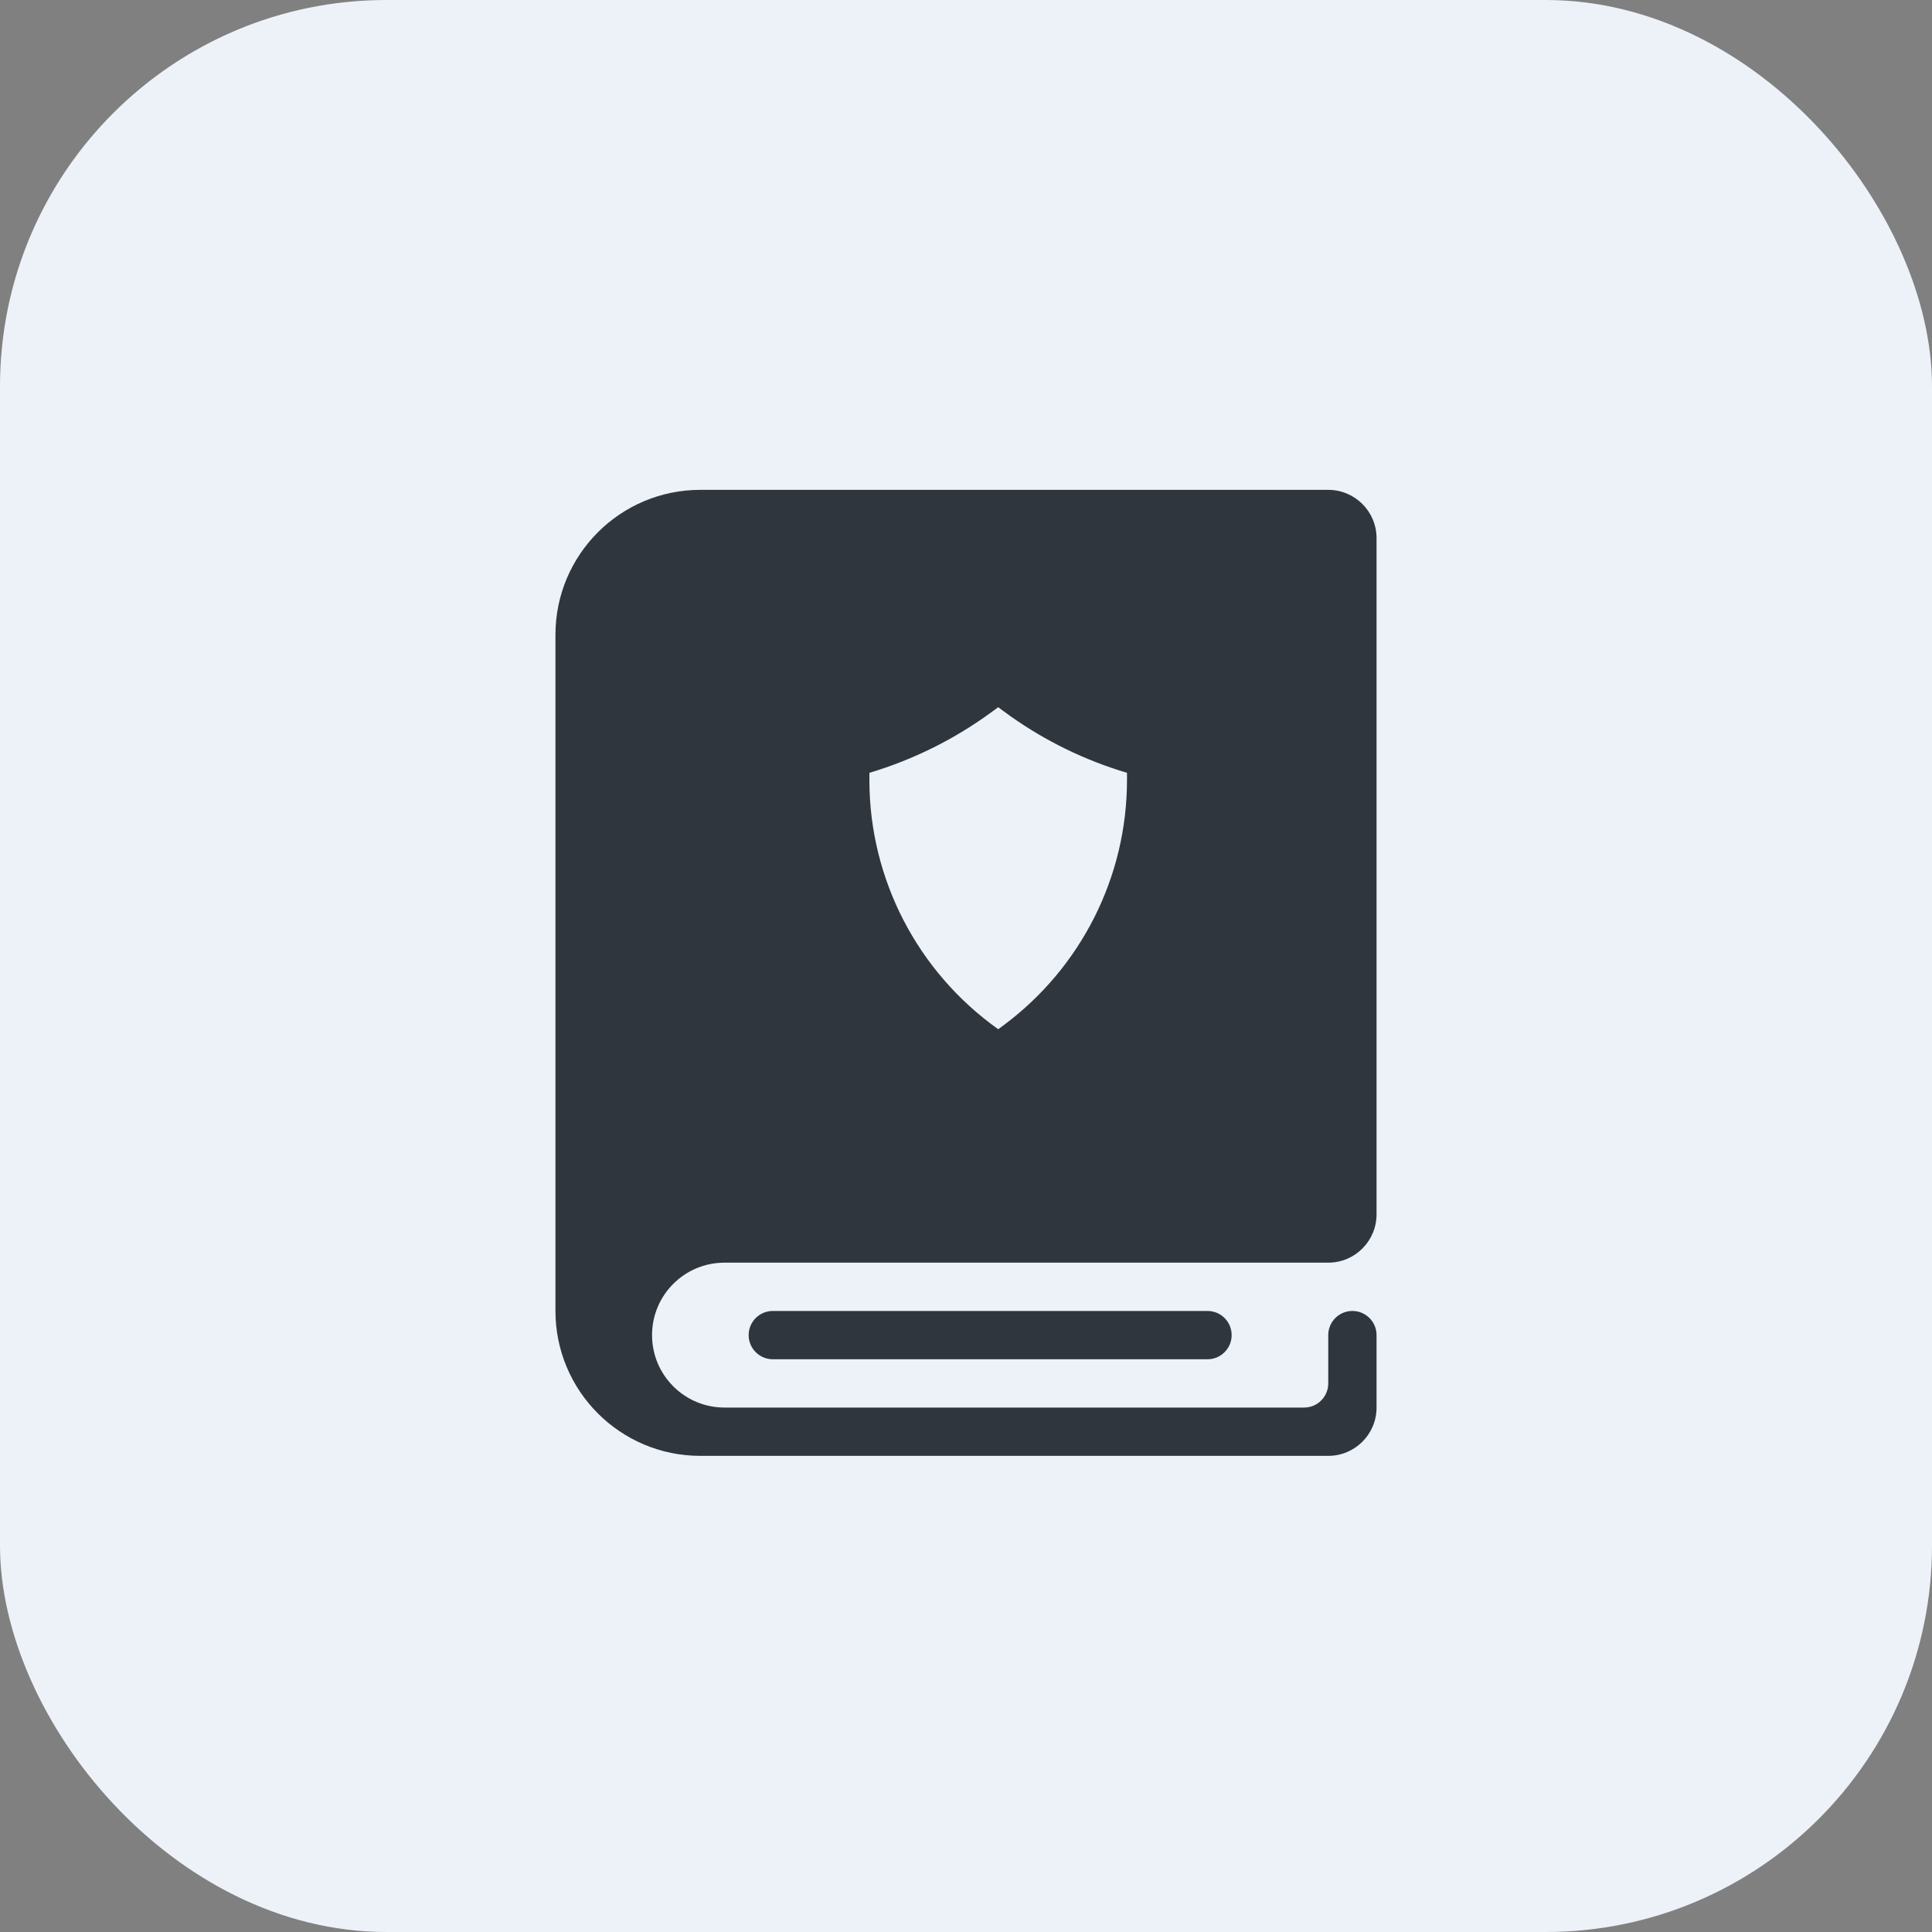
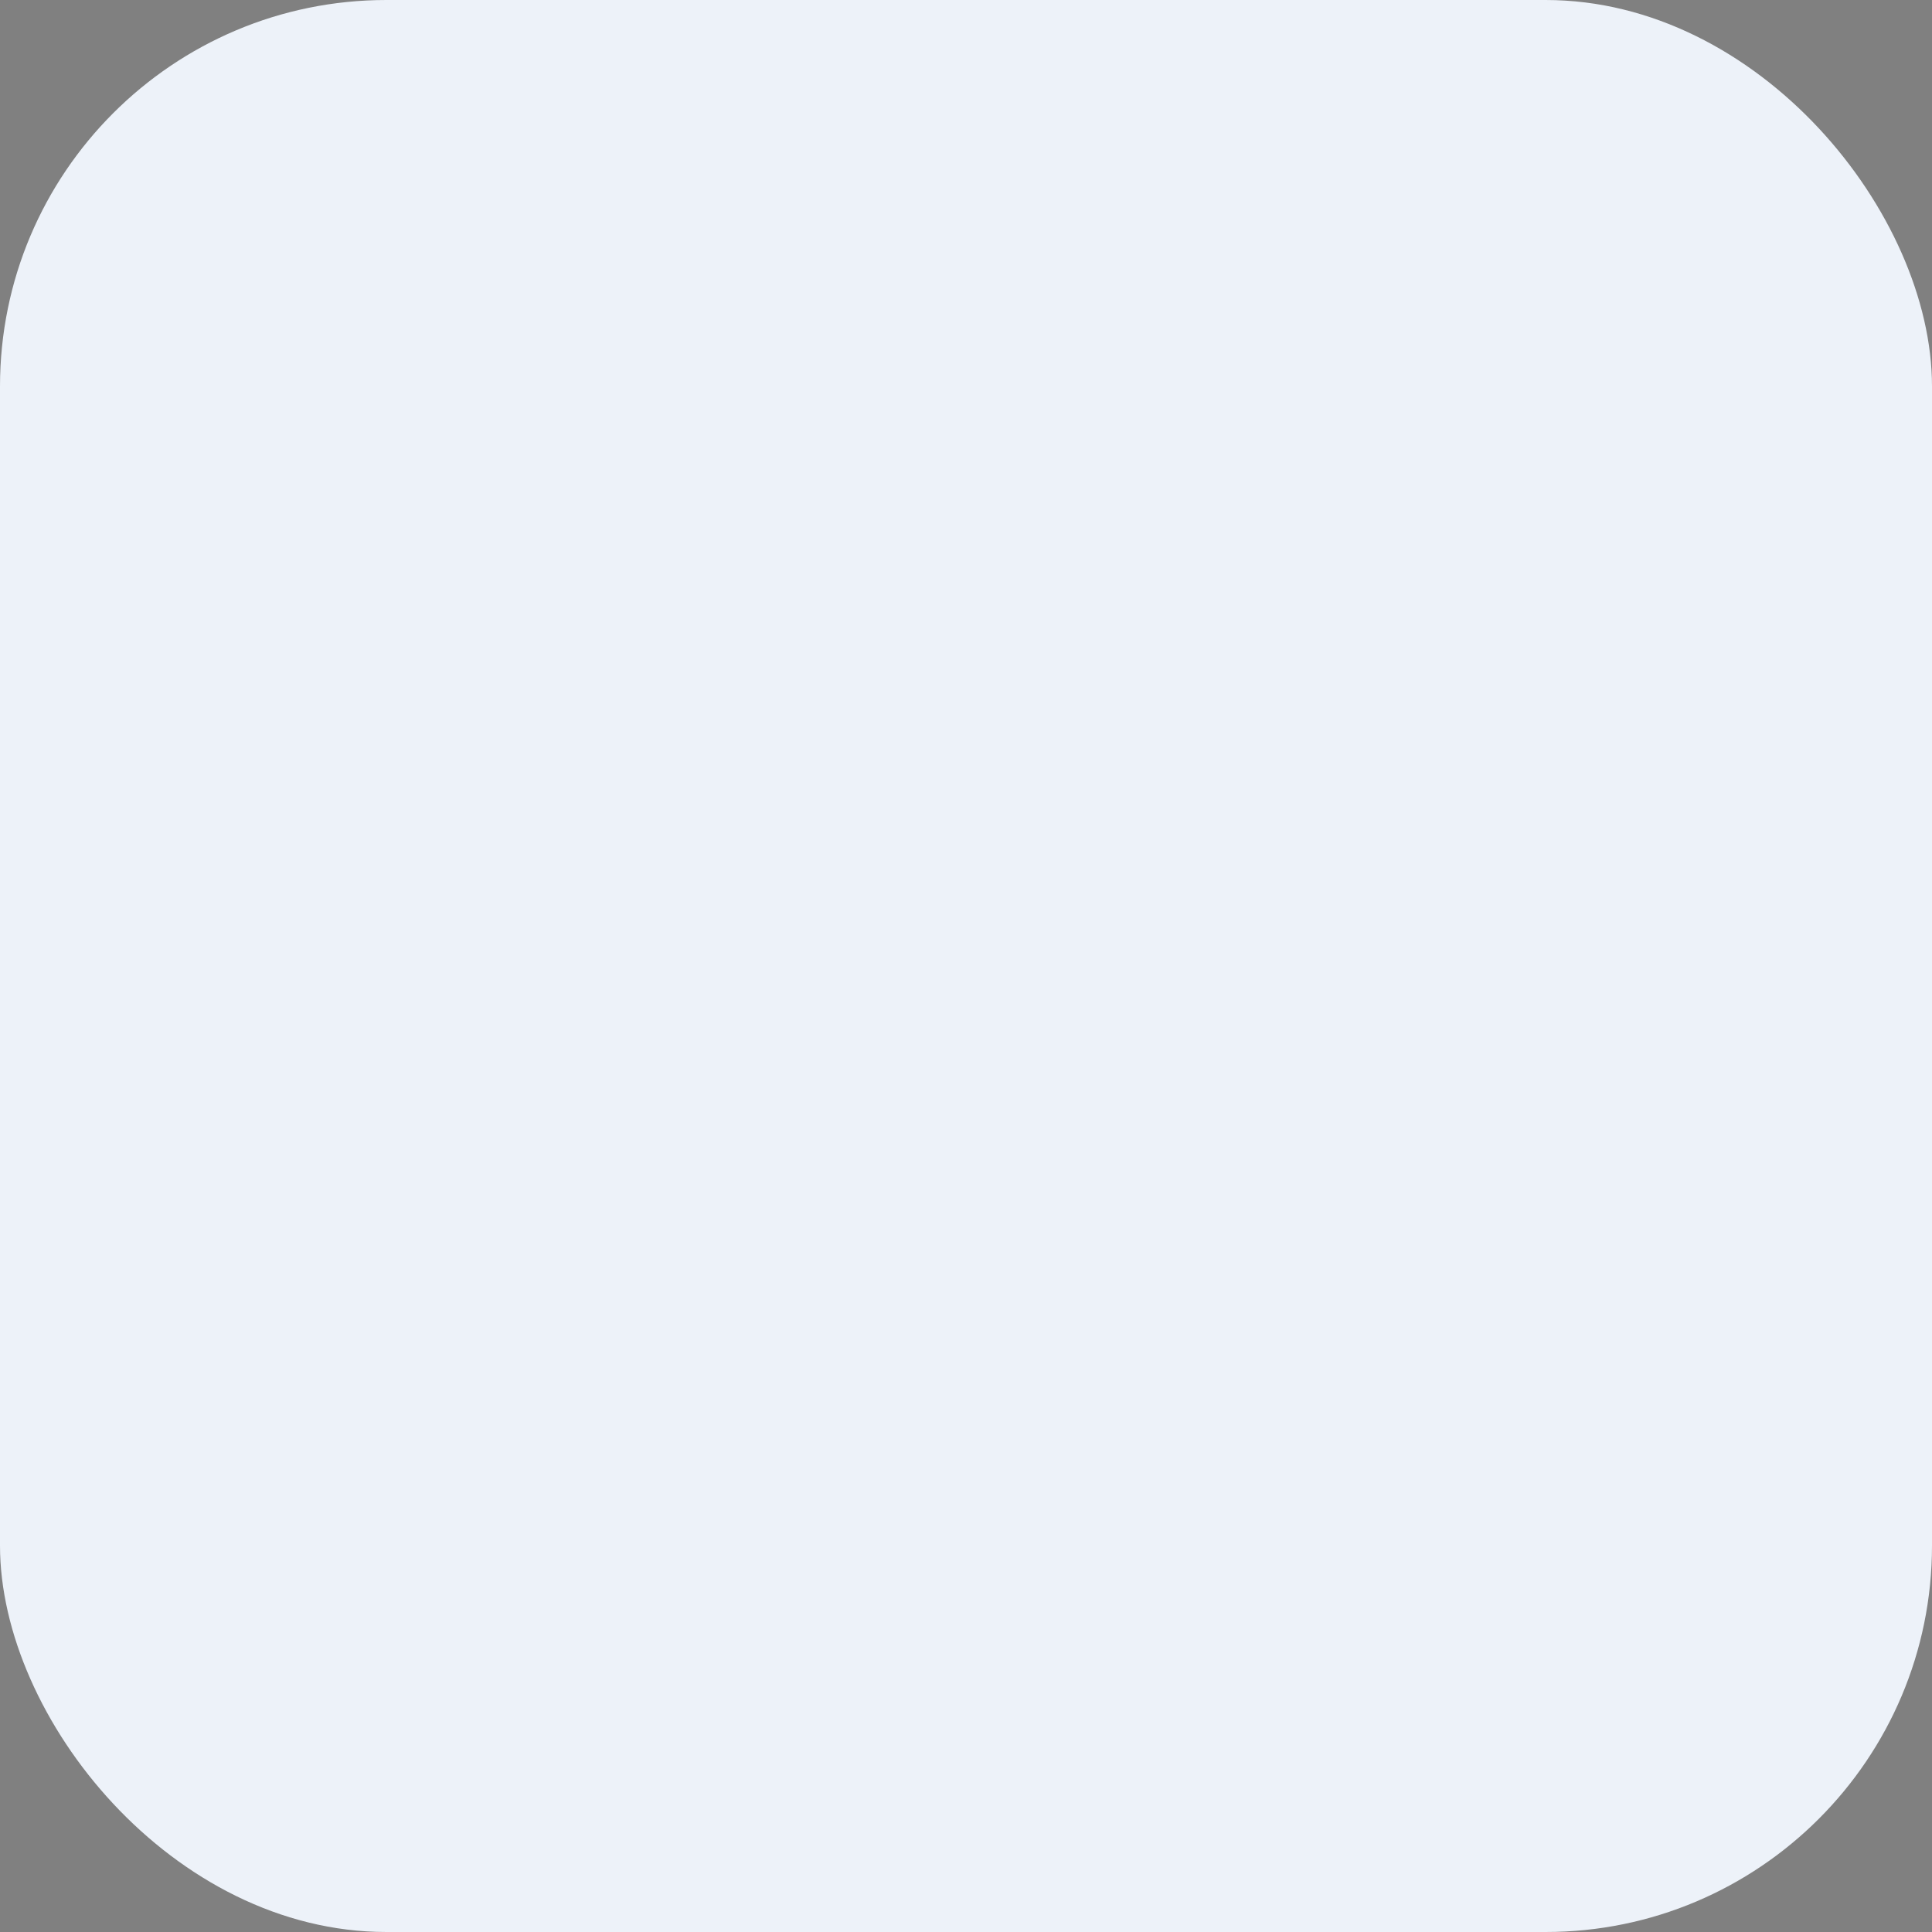
<svg xmlns="http://www.w3.org/2000/svg" width="100" height="100" viewBox="0 0 100 100" fill="none">
  <rect x="0" y="0" width="100" height="100" fill="#808080" stroke="none" />
  <rect width="100" height="100" rx="20" fill="#EDF2F9" />
-   <path fill-rule="evenodd" clip-rule="evenodd" d="M68.75 25.355C70.131 25.355 71.25 26.474 71.25 27.855V62.855C71.25 64.235 70.131 65.355 68.75 65.355H37.5C35.429 65.355 33.75 67.033 33.75 69.105C33.75 71.176 35.429 72.855 37.5 72.855H67.5C68.19 72.855 68.75 72.295 68.75 71.605V69.105C68.75 68.414 69.31 67.855 70 67.855C70.69 67.855 71.25 68.414 71.25 69.105V72.855C71.25 74.235 70.131 75.355 68.75 75.355H36.25C32.108 75.355 28.75 71.997 28.75 67.855V32.855C28.75 28.712 32.108 25.355 36.25 25.355H68.75ZM51.345 36.841C49.429 38.25 47.282 39.319 45 40.001V40.377C45 45.494 47.484 50.298 51.667 53.272L51.921 53.086C55.951 50.1 58.333 45.389 58.333 40.377V40.001L57.905 39.869C55.772 39.184 53.764 38.156 51.963 36.824L51.667 36.605L51.345 36.841Z" fill="#30363E" />
-   <path d="M62.5 67.855C63.19 67.855 63.75 68.414 63.75 69.105C63.75 69.795 63.19 70.355 62.5 70.355H40C39.31 70.355 38.75 69.795 38.75 69.105C38.75 68.414 39.31 67.855 40 67.855H62.5Z" fill="#30363E" />
</svg>